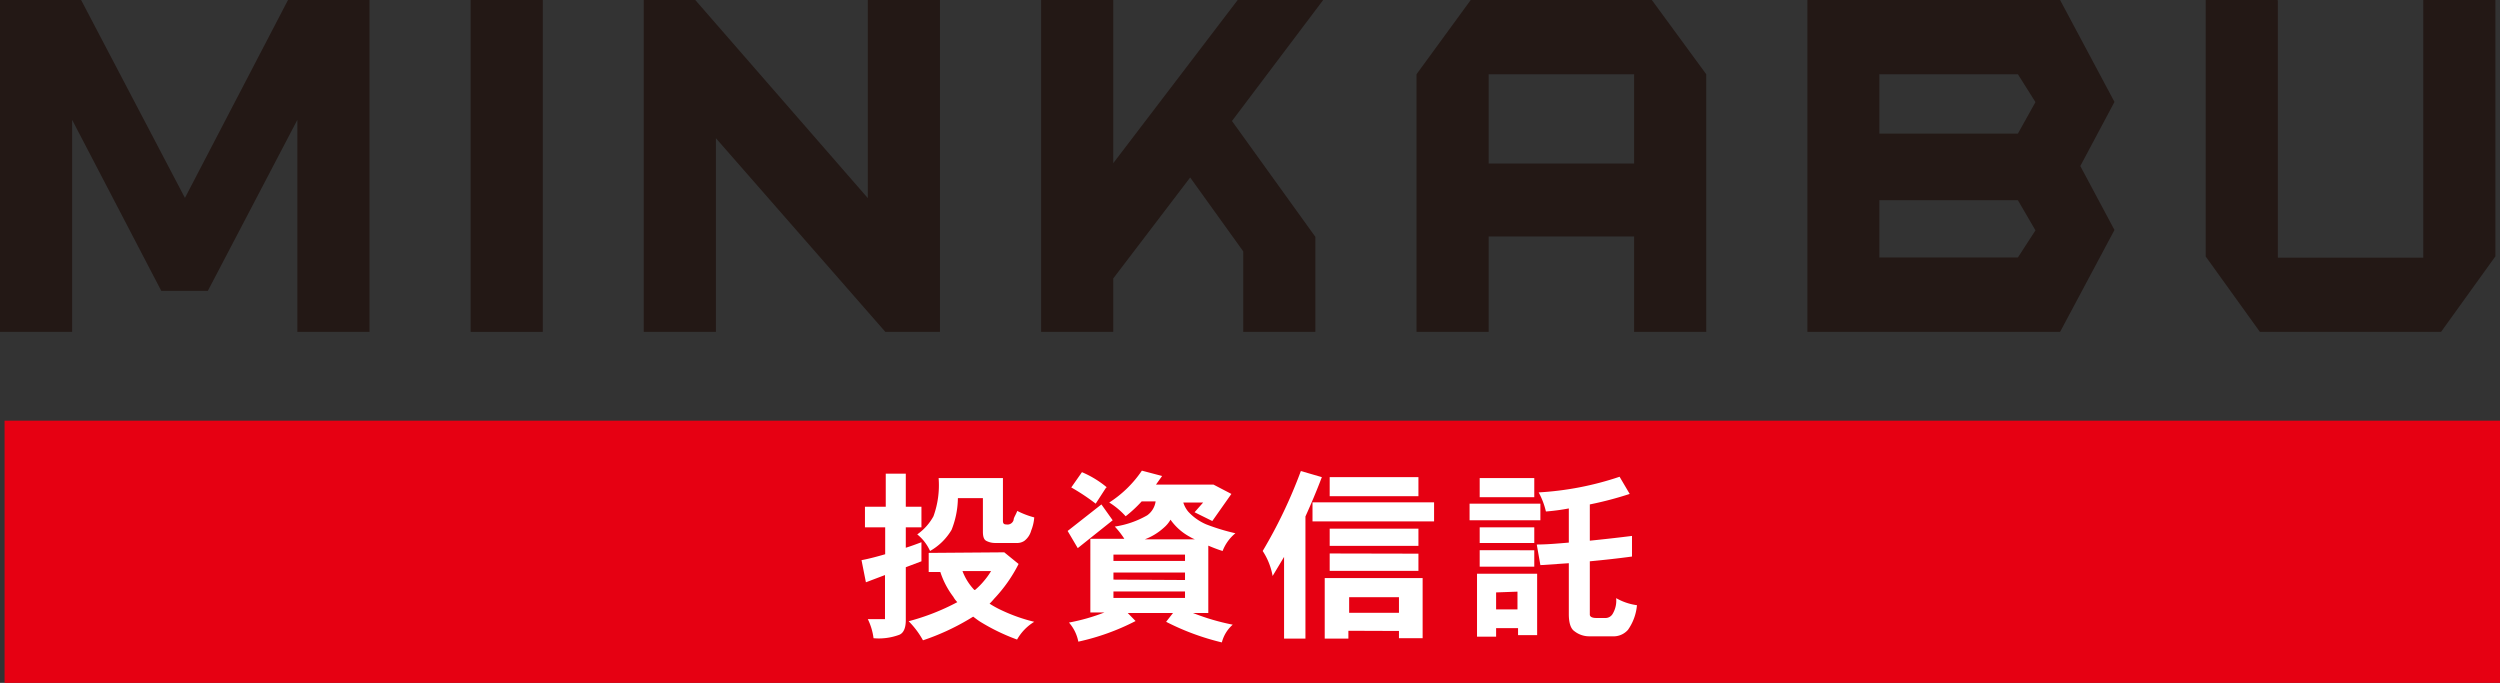
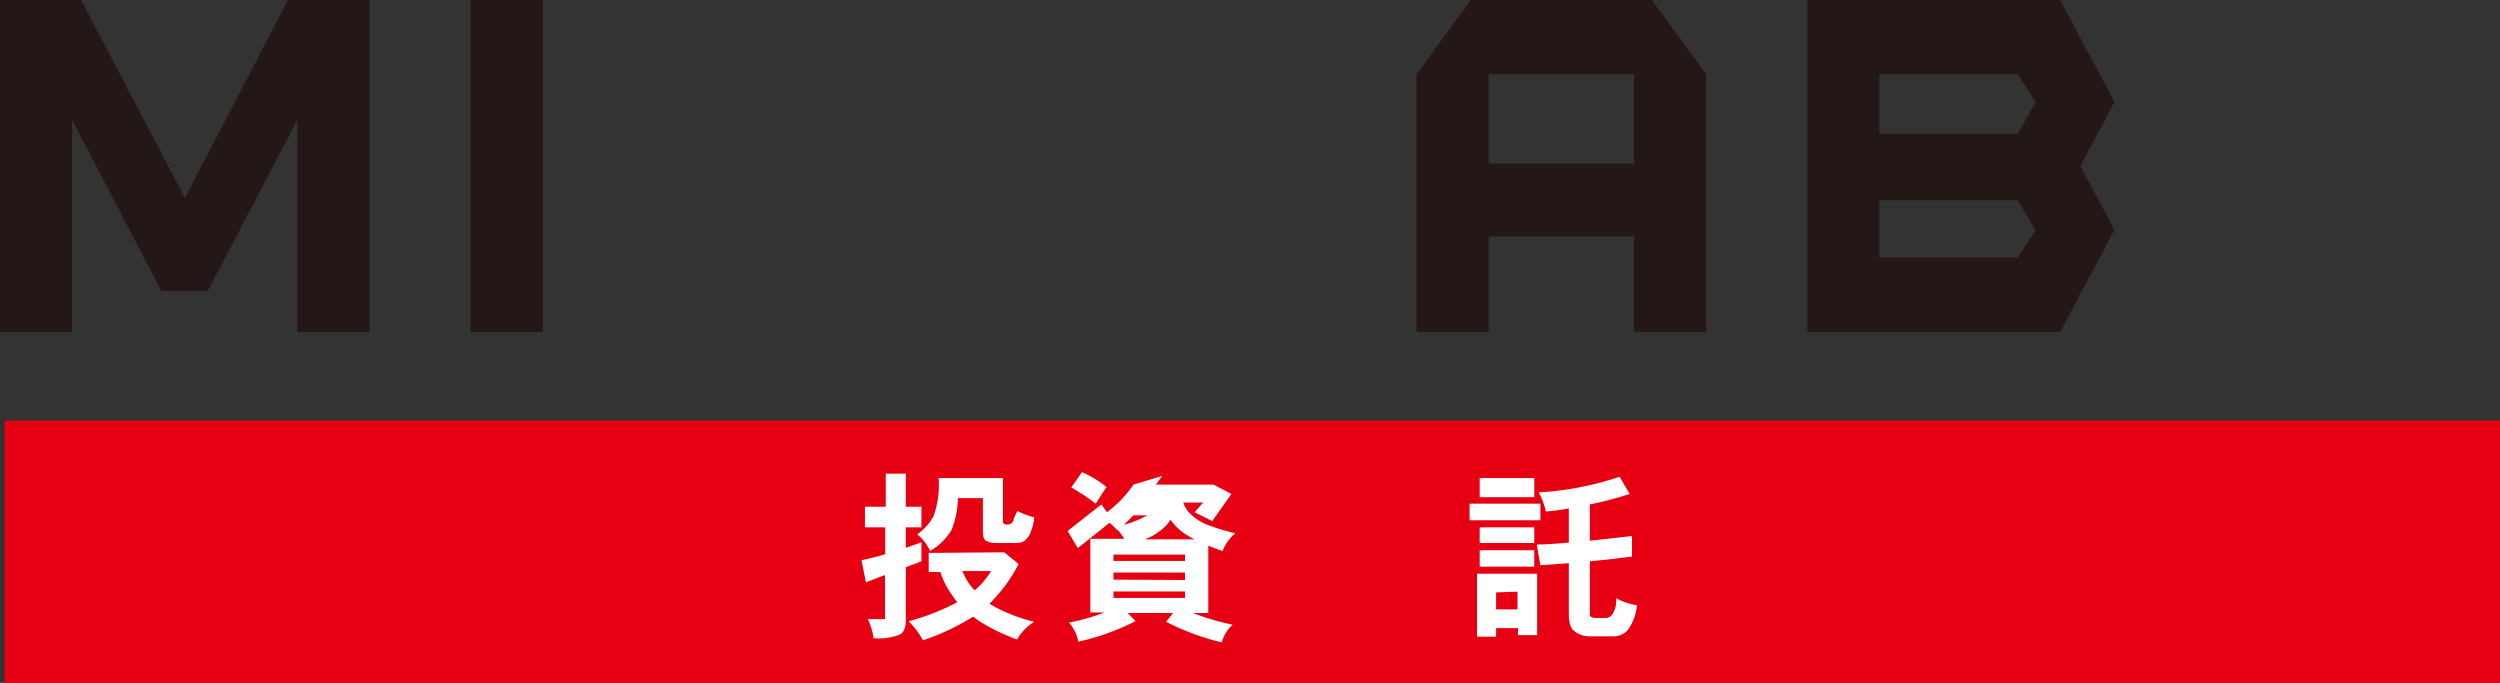
<svg xmlns="http://www.w3.org/2000/svg" viewBox="0 0 130.99 35.78">
  <rect x="0" y="0" width="130.99" height="35.78" fill="#333333" stroke="none" />
  <defs>
    <style>.cls-1{fill:#e60012;}.cls-2{fill:#231815;}.cls-3{fill:#fff;}</style>
  </defs>
  <g id="レイヤー_2" data-name="レイヤー 2">
    <g id="レイヤー_1-2" data-name="レイヤー 1">
      <rect class="cls-1" x="0.24" y="22.04" width="130.75" height="13.74" />
      <path class="cls-2" d="M110.79,12.05l-2.85,5.34H94.7V0h13.24l2.85,5.34L109,8.7Zm-4.14-6.7-.92-1.46H98.47V7h7.26Zm0,6.72-.92-1.58H98.47v3h7.26Z" />
      <polygon class="cls-2" points="15.09 0 9.69 10.37 4.25 0 0 0 0 17.39 3.78 17.39 3.78 6.28 8.45 15.24 10.89 15.24 15.58 6.28 15.58 17.39 19.36 17.39 19.36 0 15.09 0" />
      <path class="cls-2" d="M78,17.39v-5h7.62v5H89.4V3.89L86.55,0H77.06L74.22,3.89v13.5Zm0-13.5h7.62V8.57H78Z" />
-       <polygon class="cls-2" points="58.33 17.39 58.33 14.59 62.36 9.3 65.14 13.17 65.14 17.39 68.92 17.39 68.92 12.41 64.55 6.34 69.33 0 64.85 0 58.33 8.55 58.33 0 54.55 0 54.55 17.39 58.33 17.39" />
-       <polygon class="cls-2" points="37.51 17.39 37.51 17.39 37.51 7.24 46.39 17.39 49.25 17.39 49.25 0 45.47 0 45.47 10.38 36.43 0 33.73 0 33.73 17.39 37.51 17.39" />
      <rect class="cls-2" x="24.66" width="3.78" height="17.39" />
-       <polygon class="cls-2" points="126.97 13.5 119.35 13.5 119.35 0.02 119.32 0 115.57 0 115.57 13.44 118.41 17.39 127.9 17.39 130.75 13.43 130.75 0 126.97 0 126.97 13.5" />
      <path class="cls-3" d="M46.41,26.55V24.82h1.05v1.73h.82v1.08h-.82V28.7c.26-.08.53-.18.82-.29v1l-.82.31V32.5c0,.41-.12.67-.34.76a3.09,3.09,0,0,1-1.35.18,3.18,3.18,0,0,0-.3-1h.9s0-.06,0-.18V30.13l-1,.38-.23-1.16c.38-.07.79-.18,1.24-.31V27.63H45.32V26.55Zm6.14,2.39.07,0,.75.61a7.65,7.65,0,0,1-1.28,1.82,3,3,0,0,1-.24.26,5.25,5.25,0,0,0,.66.36,8.84,8.84,0,0,0,1.68.59,2.57,2.57,0,0,0-.9.93,10.53,10.53,0,0,1-1.94-.94c-.14-.09-.25-.18-.36-.26l-.23.14a12.37,12.37,0,0,1-2.4,1.1,4.41,4.41,0,0,0-.75-1,11.85,11.85,0,0,0,2.55-1s0,0,0,0a1.28,1.28,0,0,1-.21-.28,4.38,4.38,0,0,1-.68-1.3h-.61v-1Zm0-3.89v2.24c0,.14.05.19.19.19a.33.33,0,0,0,.37-.24c0-.12.12-.27.19-.47a4.41,4.41,0,0,0,.89.34,2.28,2.28,0,0,1-.16.69,1,1,0,0,1-.36.54.68.68,0,0,1-.34.11H52.13a1,1,0,0,1-.45-.11c-.12-.06-.18-.21-.18-.48V26.1H50.19a4.66,4.66,0,0,1-.33,1.66,3.07,3.07,0,0,1-1.13,1.11,2.32,2.32,0,0,0-.67-.87,2.79,2.79,0,0,0,.85-.95,4.78,4.78,0,0,0,.27-2Zm-1.46,5.86a3.66,3.66,0,0,0,.44-.44,4,4,0,0,0,.4-.55H50.43A2.93,2.93,0,0,0,51.05,30.91Z" />
-       <path class="cls-3" d="M58.3,27.26l-1.83,1.46-.53-.9,1.77-1.39Zm2.59-2.32-.32.45H63.5l.08,0,.94.49-1,1.42-.93-.46.45-.51H62a1.4,1.4,0,0,0,.26.48,2.77,2.77,0,0,0,.93.66,10.78,10.78,0,0,0,1.54.47,2.24,2.24,0,0,0-.67.93c-.26-.08-.51-.18-.75-.28v3.53h-.8a11.83,11.83,0,0,0,2.08.61,1.85,1.85,0,0,0-.57.93,13.05,13.05,0,0,1-2.92-1.08l.36-.46H59.09l.41.42a12.18,12.18,0,0,1-3,1.08,2.13,2.13,0,0,0-.49-1,10.32,10.32,0,0,0,1.86-.53h-.74V28.23h1.78a4.41,4.41,0,0,0-.5-.64A4.81,4.81,0,0,0,60.11,27a1.08,1.08,0,0,0,.44-.73h-.73a6.64,6.64,0,0,1-.84.78,4,4,0,0,0-.86-.72,5.92,5.92,0,0,0,1.71-1.67Zm-2.93.6-.55.85a10.89,10.89,0,0,0-1.28-.85l.56-.8A5.19,5.19,0,0,1,58,25.54Zm4.13,3.85v-.33H58.34v.33Zm0,1V30H58.34v.37Zm0,.6H58.34v.34h3.75Zm.52-2.73a1.83,1.83,0,0,1-.28-.14,2.93,2.93,0,0,1-1-.89,1.6,1.6,0,0,1-.35.42,3.13,3.13,0,0,1-1,.61Z" />
-       <path class="cls-3" d="M69.26,25c-.27.71-.56,1.4-.86,2.06v6.4H67.28V29.18l-.6,1a3.49,3.49,0,0,0-.52-1.31,25.52,25.52,0,0,0,2-4.19Zm5.88,1.32v1H68.77v-1Zm-4.49,6.73v.41H69.41V30.29h5.13v3.15H73.3v-.38ZM74.32,25v1H69.67V25Zm0,2.7v.9H69.67v-.9Zm0,1.31v.9H69.67V29Zm-3.63,2.28v.82H73.3v-.82Z" />
+       <path class="cls-3" d="M58.3,27.26l-1.83,1.46-.53-.9,1.77-1.39Zm2.59-2.32-.32.45H63.5l.08,0,.94.49-1,1.42-.93-.46.45-.51H62a1.4,1.4,0,0,0,.26.48,2.77,2.77,0,0,0,.93.66,10.78,10.78,0,0,0,1.54.47,2.24,2.24,0,0,0-.67.93c-.26-.08-.51-.18-.75-.28v3.53h-.8a11.83,11.83,0,0,0,2.08.61,1.85,1.85,0,0,0-.57.93,13.05,13.05,0,0,1-2.92-1.08l.36-.46H59.09l.41.42a12.18,12.18,0,0,1-3,1.08,2.13,2.13,0,0,0-.49-1,10.32,10.32,0,0,0,1.86-.53h-.74V28.23h1.78a4.41,4.41,0,0,0-.5-.64A4.81,4.81,0,0,0,60.11,27h-.73a6.64,6.64,0,0,1-.84.78,4,4,0,0,0-.86-.72,5.92,5.92,0,0,0,1.71-1.67Zm-2.93.6-.55.85a10.89,10.89,0,0,0-1.28-.85l.56-.8A5.19,5.19,0,0,1,58,25.54Zm4.13,3.85v-.33H58.34v.33Zm0,1V30H58.34v.37Zm0,.6H58.34v.34h3.75Zm.52-2.73a1.83,1.83,0,0,1-.28-.14,2.93,2.93,0,0,1-1-.89,1.6,1.6,0,0,1-.35.42,3.13,3.13,0,0,1-1,.61Z" />
      <path class="cls-3" d="M80.71,26.39v.87H77v-.87Zm-2.32,6.52v.45h-1v-3.3h3.15v3.22h-1v-.37Zm2-7.86v1H77.53v-1Zm0,2.58v.82H77.53v-.82Zm0,1.2v.86H77.53v-.86Zm-2,2.21v.89h1.12V31Zm7-5.16a18.44,18.44,0,0,1-2.09.55v1.9c.68-.07,1.42-.15,2.21-.25v1.08c-.73.1-1.47.18-2.21.25V32.2c0,.12.13.18.34.18h.44a.44.44,0,0,0,.43-.24,1.34,1.34,0,0,0,.17-.8,3,3,0,0,0,1.09.37A2.64,2.64,0,0,1,85.3,33a1,1,0,0,1-.81.34H83.3a1.25,1.25,0,0,1-.81-.27c-.19-.13-.29-.43-.29-.89V29.51l-1.49.1-.19-1.08c.52,0,1.08-.05,1.68-.1V26.64A10.92,10.92,0,0,1,81,26.8a3.94,3.94,0,0,0-.38-1,16.11,16.11,0,0,0,4.24-.82Z" />
    </g>
  </g>
</svg>